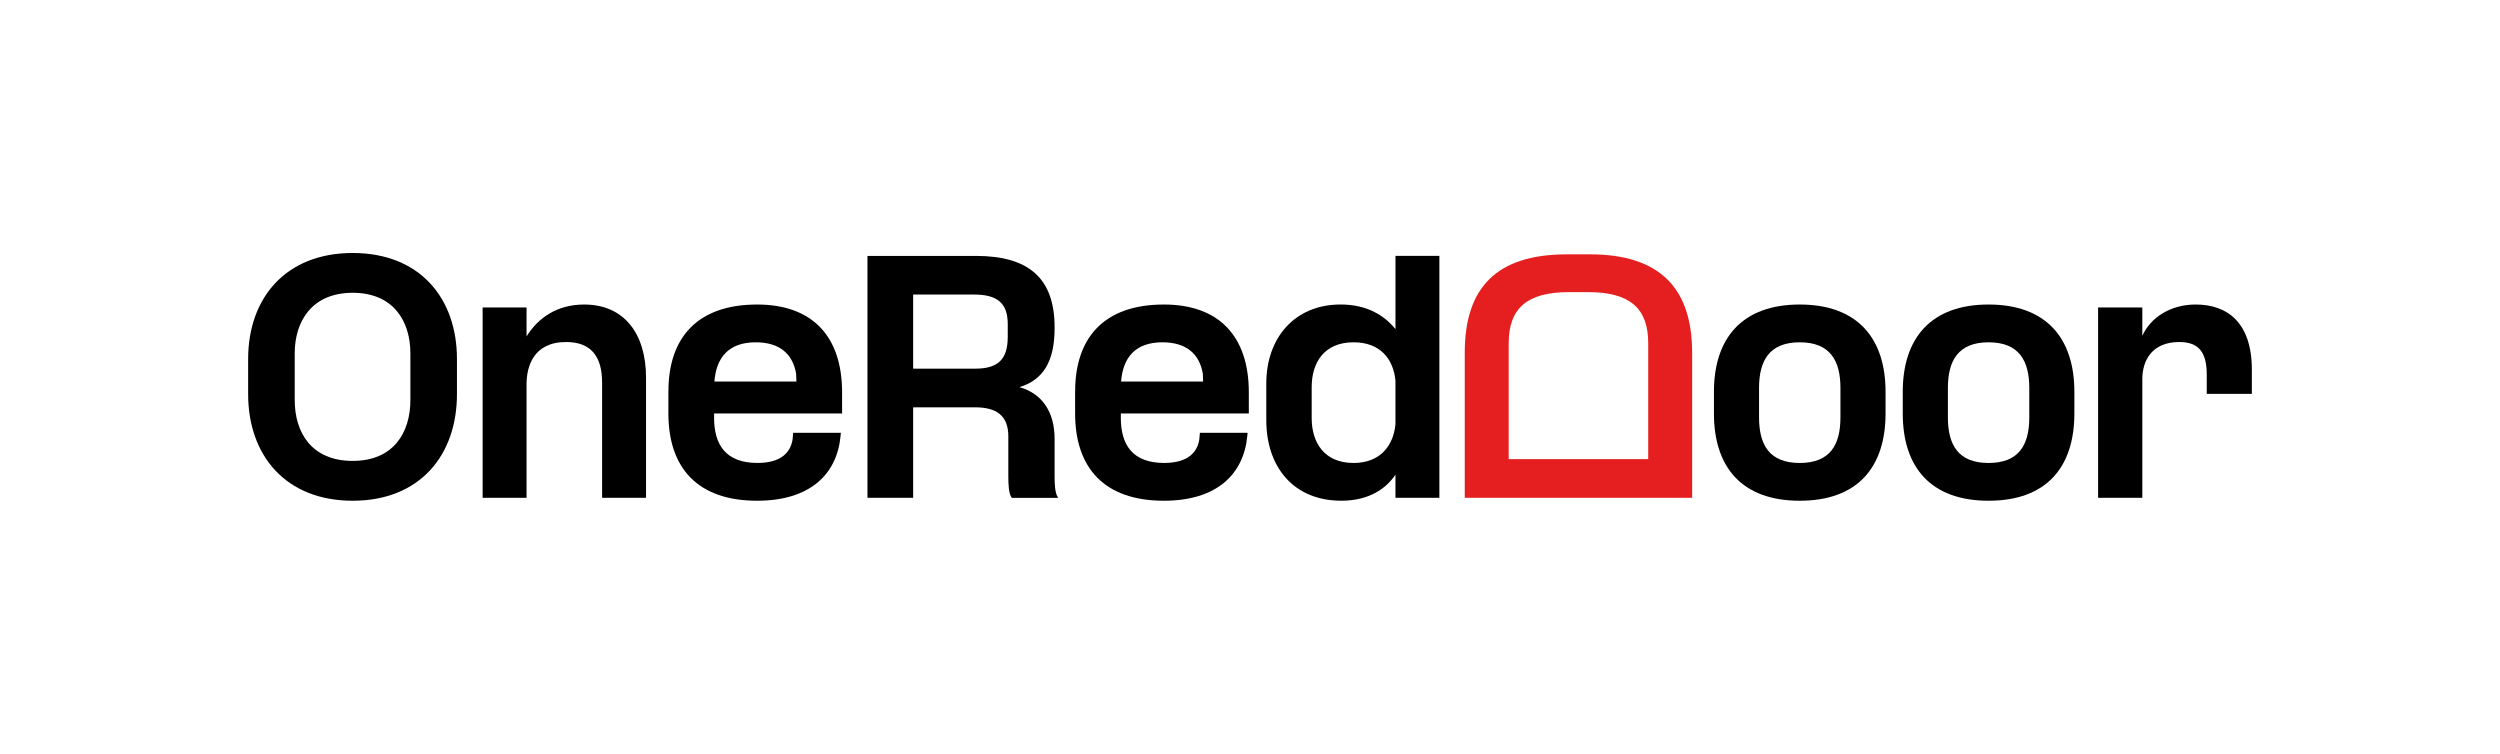
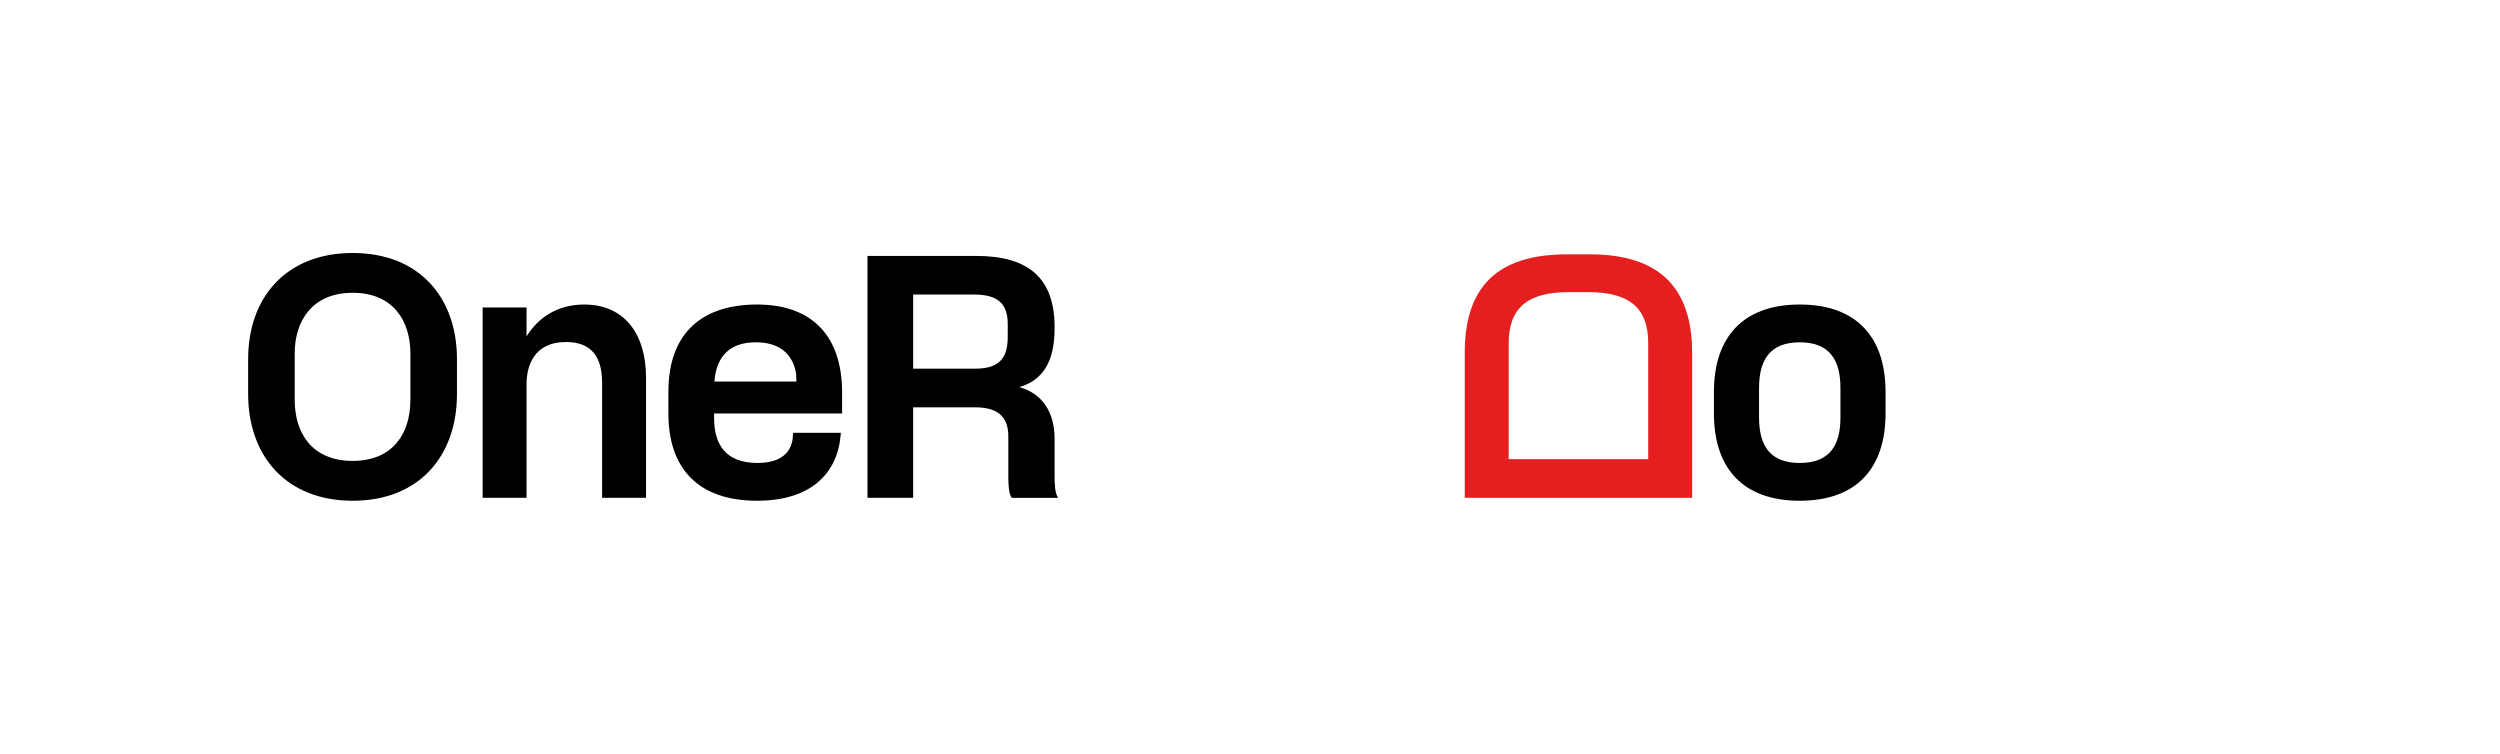
<svg xmlns="http://www.w3.org/2000/svg" id="Layer_1" width="1078" height="325" viewBox="0 0 1078 325">
  <defs>
    <style>
      .cls-1 {
        fill: #e51f1f;
      }
    </style>
  </defs>
  <path id="fullLogo" d="M107,169.95v-15.15c0-26.27,16.16-45.71,45.08-45.71s44.96,19.45,44.96,45.71v15.15c0,26.39-16.04,45.97-44.96,45.97s-45.08-19.57-45.08-45.97ZM152.08,198.74c17.55,0,24.88-12.12,24.88-26.27v-20.08c0-13.89-7.32-26.14-24.88-26.14s-25,12.25-25,26.14v20.08c0,14.14,7.32,26.27,25,26.27Z" />
  <path id="fullLogo-2" data-name="fullLogo" d="M227.04,145.07c4.93-7.96,13.13-13.76,24.88-13.76,17.17,0,26.65,12.5,26.65,31.57v51.78h-18.94v-49.63c0-11.37-4.8-17.55-15.53-17.55-14.27,0-17.05,10.86-17.05,18.18v49h-18.94v-82.08h18.94v12.5Z" />
  <path id="fullLogo-3" data-name="fullLogo" d="M288.23,168.69c0-22.98,12.38-37.38,38.26-37.38,23.49,0,36.62,13.39,36.62,37.88v9.09h-55.19v1.89c0,11.62,5.05,19.45,18.69,19.45,10.36,0,14.27-4.67,15.15-10.1l.25-2.9h20.58l-.13,1.26c-1.52,16.8-13.39,28.04-35.99,28.04-25.89,0-38.26-14.4-38.26-37.63v-9.6ZM343.42,164.52l-.13-3.41c-1.52-8.71-7.32-13.51-17.43-13.51-11.87,0-17.05,6.82-17.81,16.92h35.36Z" />
  <path id="fullLogo-4" data-name="fullLogo" d="M434.79,205.31v-17.17c0-8.97-5.18-12.5-14.27-12.5h-26.77v39.02h-19.7v-104.31h46.85c22.6,0,33.84,9.6,33.84,30.69v.51c0,14.65-5.18,22.35-15.15,25.38,10.23,2.9,15.15,11.24,15.15,22.23v16.16c0,3.41.13,7.32,1.52,9.35h-19.95c-1.39-1.64-1.52-5.94-1.52-9.35ZM420.52,158.96c9.47,0,14.02-3.66,14.02-13.64v-5.56c0-9.09-4.55-12.75-14.52-12.75h-26.27v31.95h26.77Z" />
-   <path id="fullLogo-5" data-name="fullLogo" d="M463.61,168.69c0-22.98,12.38-37.38,38.26-37.38,23.49,0,36.62,13.39,36.62,37.88v9.09h-55.19v1.89c0,11.62,5.05,19.45,18.69,19.45,10.36,0,14.27-4.67,15.15-10.1l.25-2.9h20.58l-.13,1.26c-1.52,16.8-13.39,28.04-35.99,28.04-25.89,0-38.26-14.4-38.26-37.63v-9.6ZM518.79,164.52l-.13-3.41c-1.52-8.71-7.32-13.51-17.43-13.51-11.87,0-17.05,6.82-17.81,16.92h35.36Z" />
-   <path id="fullLogo-6" data-name="fullLogo" d="M620.66,110.34v104.31h-18.94v-9.98c-3.79,5.68-10.99,11.24-23.36,11.24-20.21,0-32.33-14.14-32.33-34.73v-15.91c0-19.32,12-33.97,32.08-33.97,12,0,19.32,5.3,23.62,10.61v-31.57h18.94ZM583.66,199.63c11.49,0,17.17-7.45,18.06-16.67v-18.82c-.88-9.22-6.44-16.54-18.06-16.54-12.88,0-18.06,8.97-18.06,19.32v13.39c0,10.23,5.18,19.32,18.06,19.32Z" />
  <path id="fullLogo-7" data-name="fullLogo" d="M739.05,178.29v-9.35c0-23.24,12.25-37.63,37-37.63s37,14.4,37,37.63v9.35c0,23.24-12.12,37.63-37,37.63s-37-14.4-37-37.63ZM776.05,199.63c13.13,0,17.55-7.83,17.55-19.7v-12.63c0-11.74-4.42-19.7-17.55-19.7s-17.55,7.96-17.55,19.7v12.63c0,11.87,4.42,19.7,17.55,19.7Z" />
-   <path id="fullLogo-8" data-name="fullLogo" d="M820.47,178.29v-9.35c0-23.24,12.25-37.63,37-37.63s37,14.4,37,37.63v9.35c0,23.24-12.12,37.63-37,37.63s-37-14.4-37-37.63ZM857.48,199.63c13.13,0,17.55-7.83,17.55-19.7v-12.63c0-11.74-4.42-19.7-17.55-19.7s-17.55,7.96-17.55,19.7v12.63c0,11.87,4.42,19.7,17.55,19.7Z" />
-   <path id="fullLogo-9" data-name="fullLogo" d="M923.77,144.82c3.54-7.96,12.25-13.51,22.98-13.51,13.64,0,24.25,7.7,24.25,28.16v10.36h-19.45v-8.21c0-9.72-3.41-14.14-11.87-14.14-12,0-15.91,8.34-15.91,15.91v51.27h-19.07v-82.08h19.07v12.25Z" />
  <path id="fullLogo-10" data-name="fullLogo" class="cls-1" d="M685.57,109.67h-9.9c-30.43,0-44.07,14.4-44.07,42.43v62.56h98.05v-62.56c0-27.78-13.89-42.43-44.07-42.43ZM650.55,197.99v-49.92c0-15.28,8.08-22.1,25.89-22.1h8.38c17.81,0,25.89,6.82,25.89,21.97v50.04h-60.16Z" />
</svg>